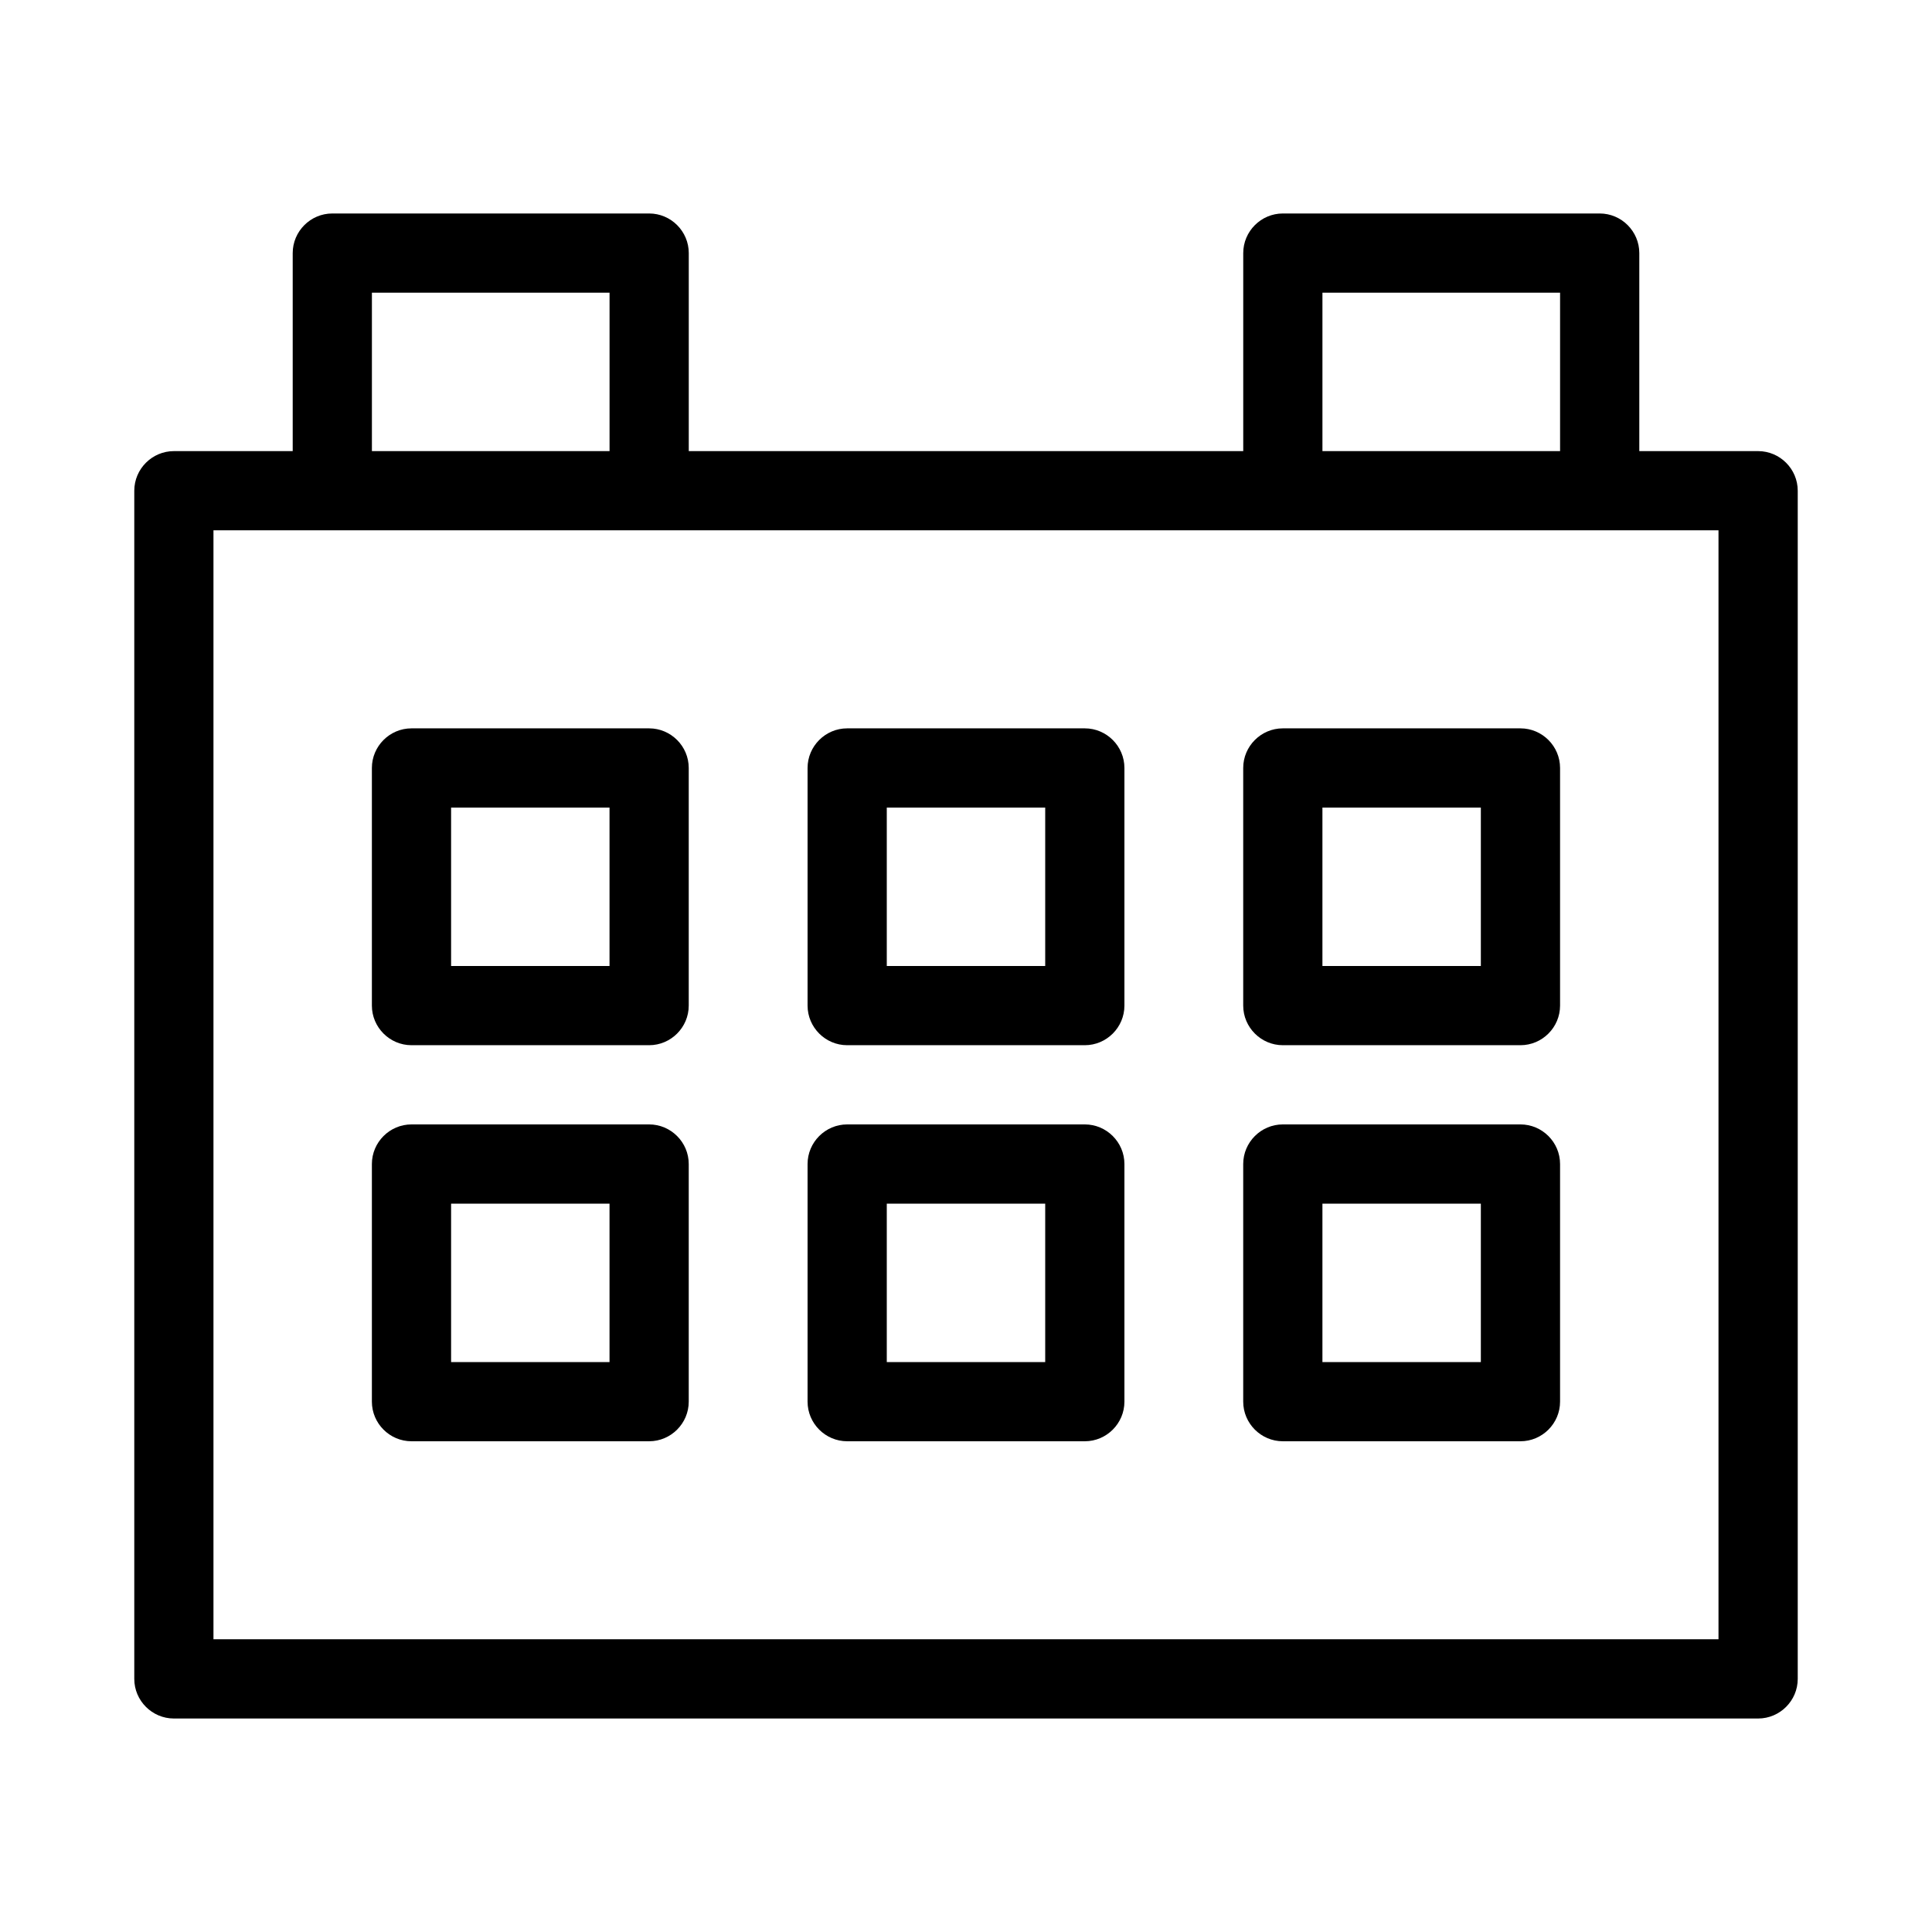
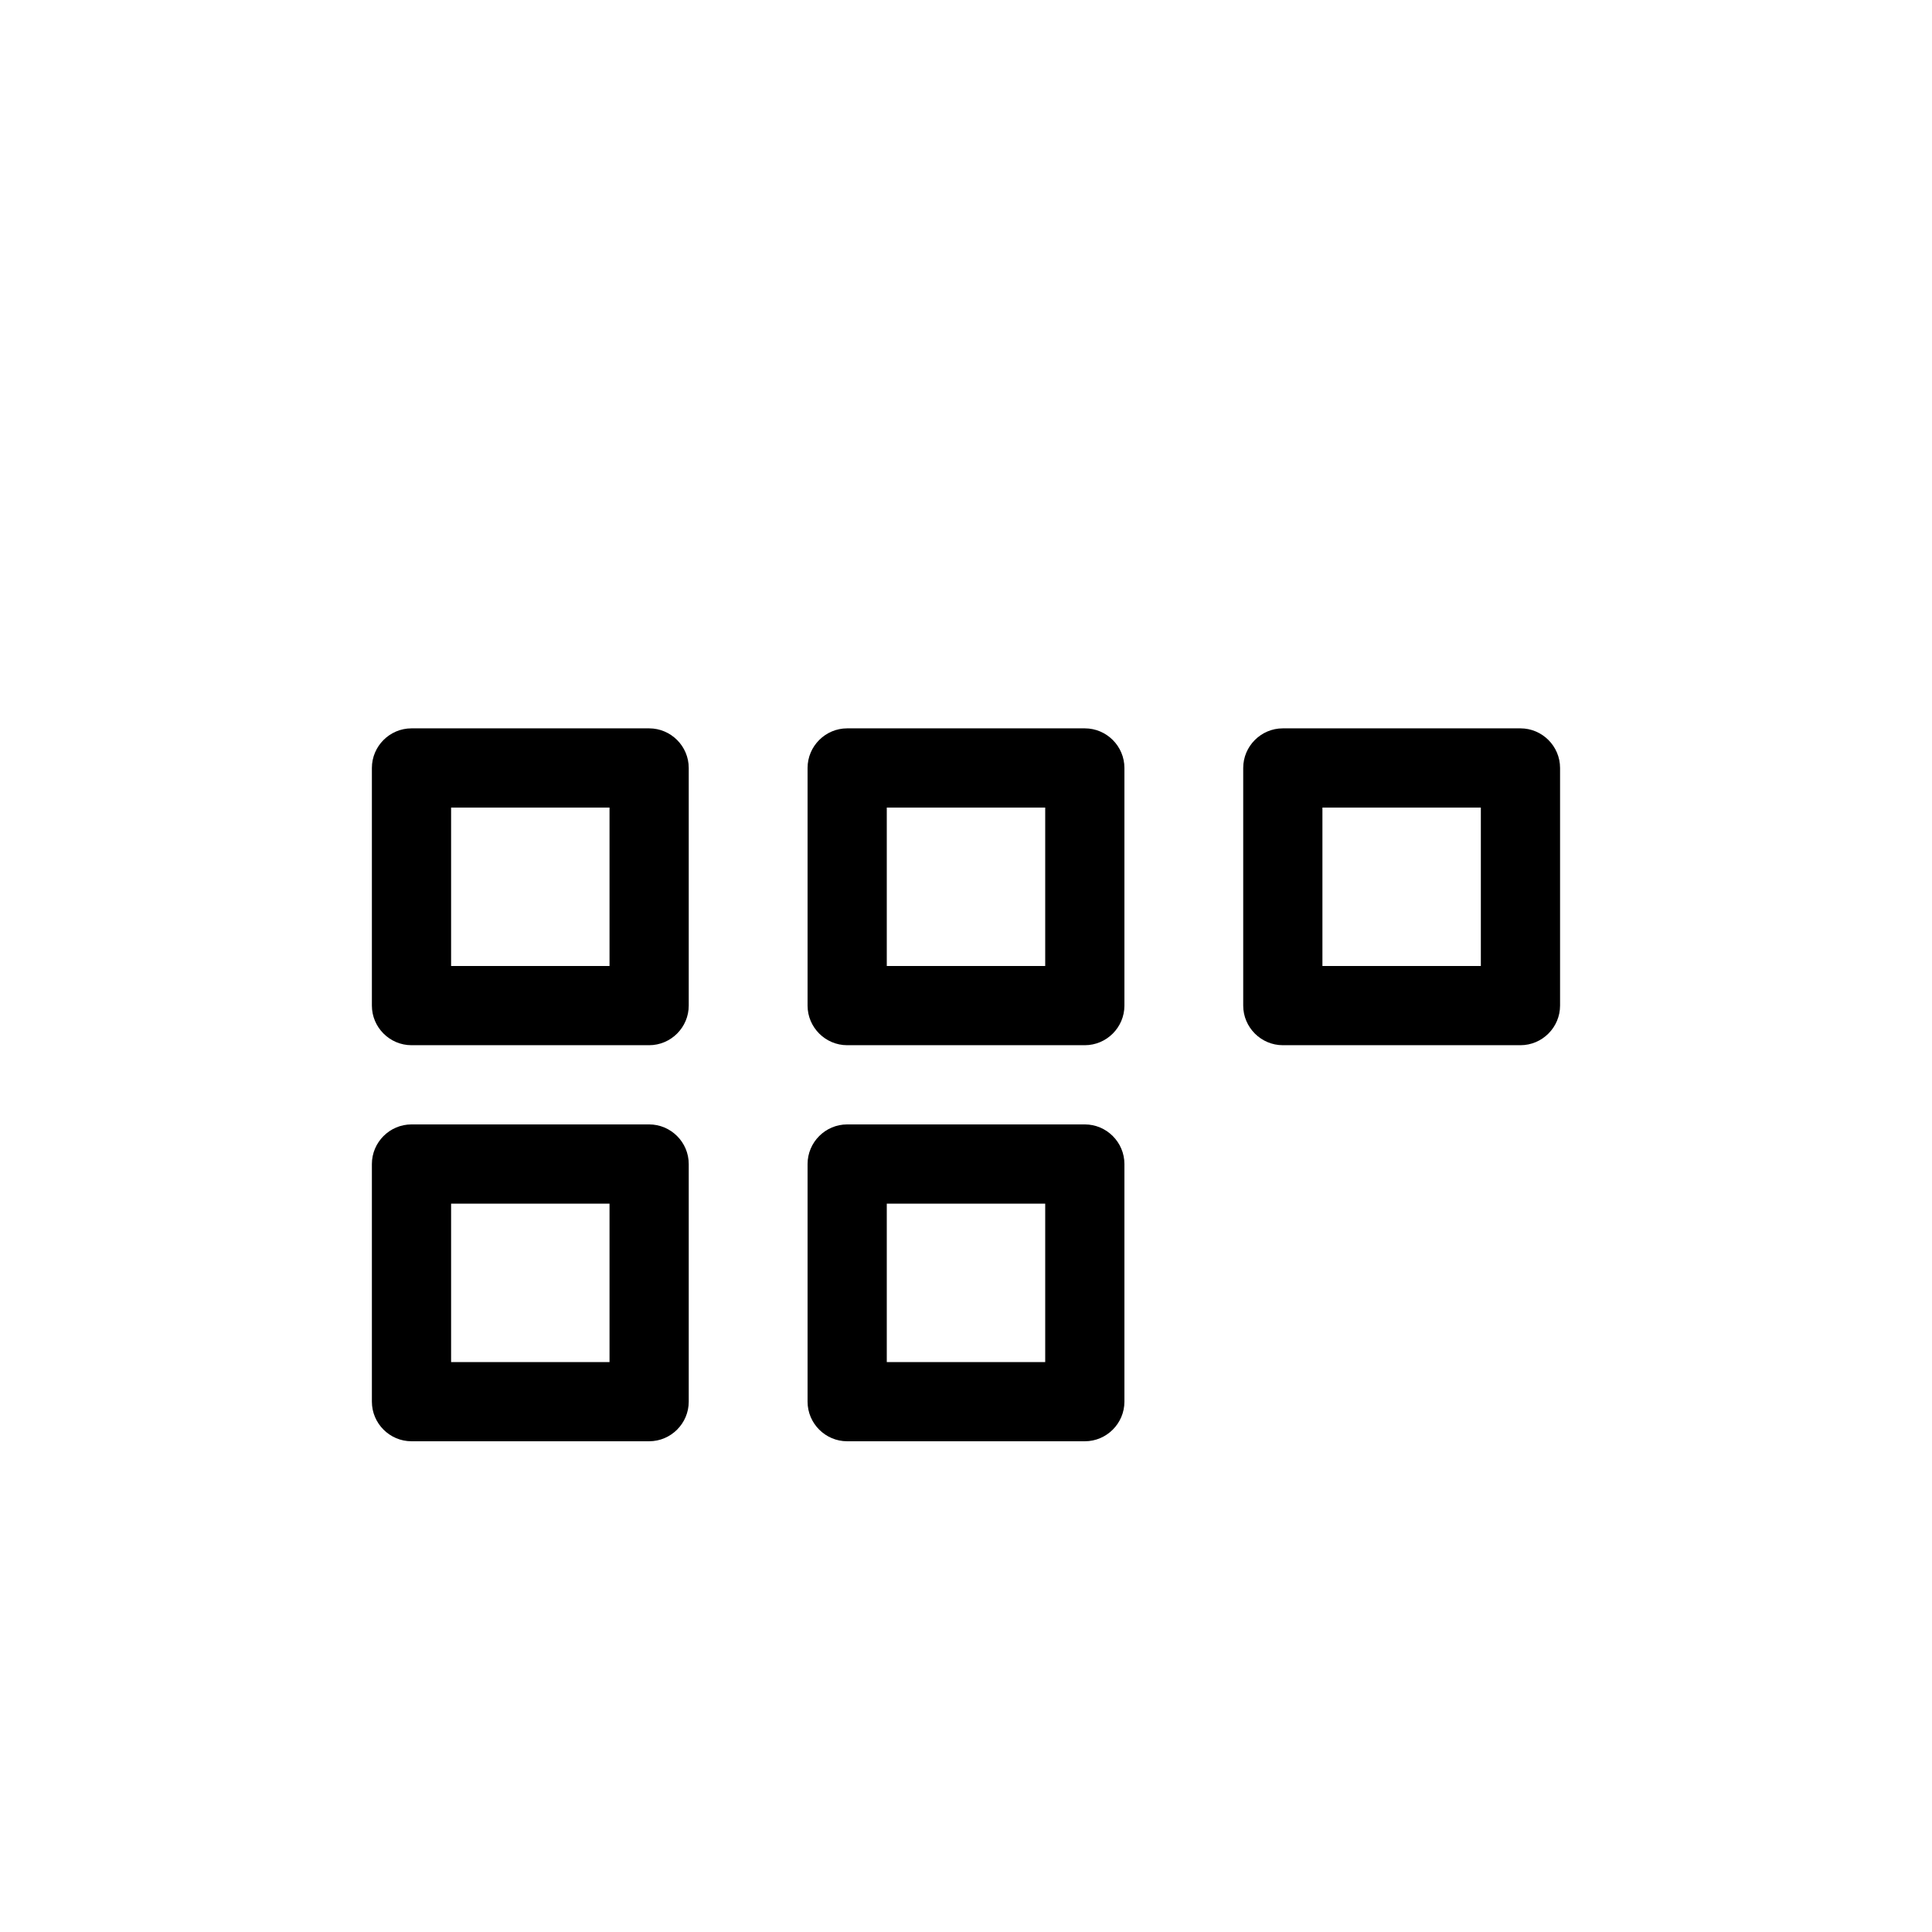
<svg xmlns="http://www.w3.org/2000/svg" fill="#000000" width="800px" height="800px" version="1.1" viewBox="144 144 512 512">
  <g>
-     <path d="m609.92 263.55h-31.488v-52.48c0-5.773-4.723-10.496-10.496-10.496h-83.969c-5.773 0-10.496 4.723-10.496 10.496v52.48h-146.94v-52.48c0-5.773-4.723-10.496-10.496-10.496h-83.969c-5.773 0-10.496 4.723-10.496 10.496v52.48h-31.488c-5.773 0-10.496 4.723-10.496 10.496v314.88c0 5.773 4.723 10.496 10.496 10.496h419.84c5.773 0 10.496-4.723 10.496-10.496v-314.88c0-5.773-4.723-10.496-10.496-10.496zm-115.46-41.984h62.977v41.984h-62.977zm-251.9 0h62.977v41.984h-62.977zm356.86 356.86h-398.85v-293.89h398.85z" />
    <path d="m253.05 420.99h62.977c5.773 0 10.496-4.723 10.496-10.496v-62.977c0-5.773-4.723-10.496-10.496-10.496h-62.977c-5.773 0-10.496 4.723-10.496 10.496v62.977c0 5.769 4.723 10.496 10.496 10.496zm10.496-62.977h41.984v41.984h-41.984z" />
    <path d="m368.51 420.99h62.977c5.773 0 10.496-4.723 10.496-10.496v-62.977c0-5.773-4.723-10.496-10.496-10.496h-62.977c-5.773 0-10.496 4.723-10.496 10.496v62.977c0 5.769 4.723 10.496 10.496 10.496zm10.496-62.977h41.984v41.984h-41.984z" />
    <path d="m483.96 420.99h62.977c5.773 0 10.496-4.723 10.496-10.496v-62.977c0-5.773-4.723-10.496-10.496-10.496h-62.977c-5.773 0-10.496 4.723-10.496 10.496v62.977c0.004 5.769 4.727 10.496 10.496 10.496zm10.496-62.977h41.984v41.984h-41.984z" />
-     <path d="m253.05 525.95h62.977c5.773 0 10.496-4.723 10.496-10.496v-62.977c0-5.773-4.723-10.496-10.496-10.496h-62.977c-5.773 0-10.496 4.723-10.496 10.496v62.977c0 5.773 4.723 10.496 10.496 10.496zm10.496-62.973h41.984v41.984h-41.984z" />
+     <path d="m253.05 525.95h62.977c5.773 0 10.496-4.723 10.496-10.496v-62.977c0-5.773-4.723-10.496-10.496-10.496h-62.977c-5.773 0-10.496 4.723-10.496 10.496v62.977c0 5.773 4.723 10.496 10.496 10.496zm10.496-62.973h41.984v41.984h-41.984" />
    <path d="m368.51 525.95h62.977c5.773 0 10.496-4.723 10.496-10.496v-62.977c0-5.773-4.723-10.496-10.496-10.496h-62.977c-5.773 0-10.496 4.723-10.496 10.496v62.977c0 5.773 4.723 10.496 10.496 10.496zm10.496-62.973h41.984v41.984h-41.984z" />
-     <path d="m483.96 525.95h62.977c5.773 0 10.496-4.723 10.496-10.496v-62.977c0-5.773-4.723-10.496-10.496-10.496h-62.977c-5.773 0-10.496 4.723-10.496 10.496v62.977c0.004 5.773 4.727 10.496 10.496 10.496zm10.496-62.973h41.984v41.984h-41.984z" />
  </g>
</svg>